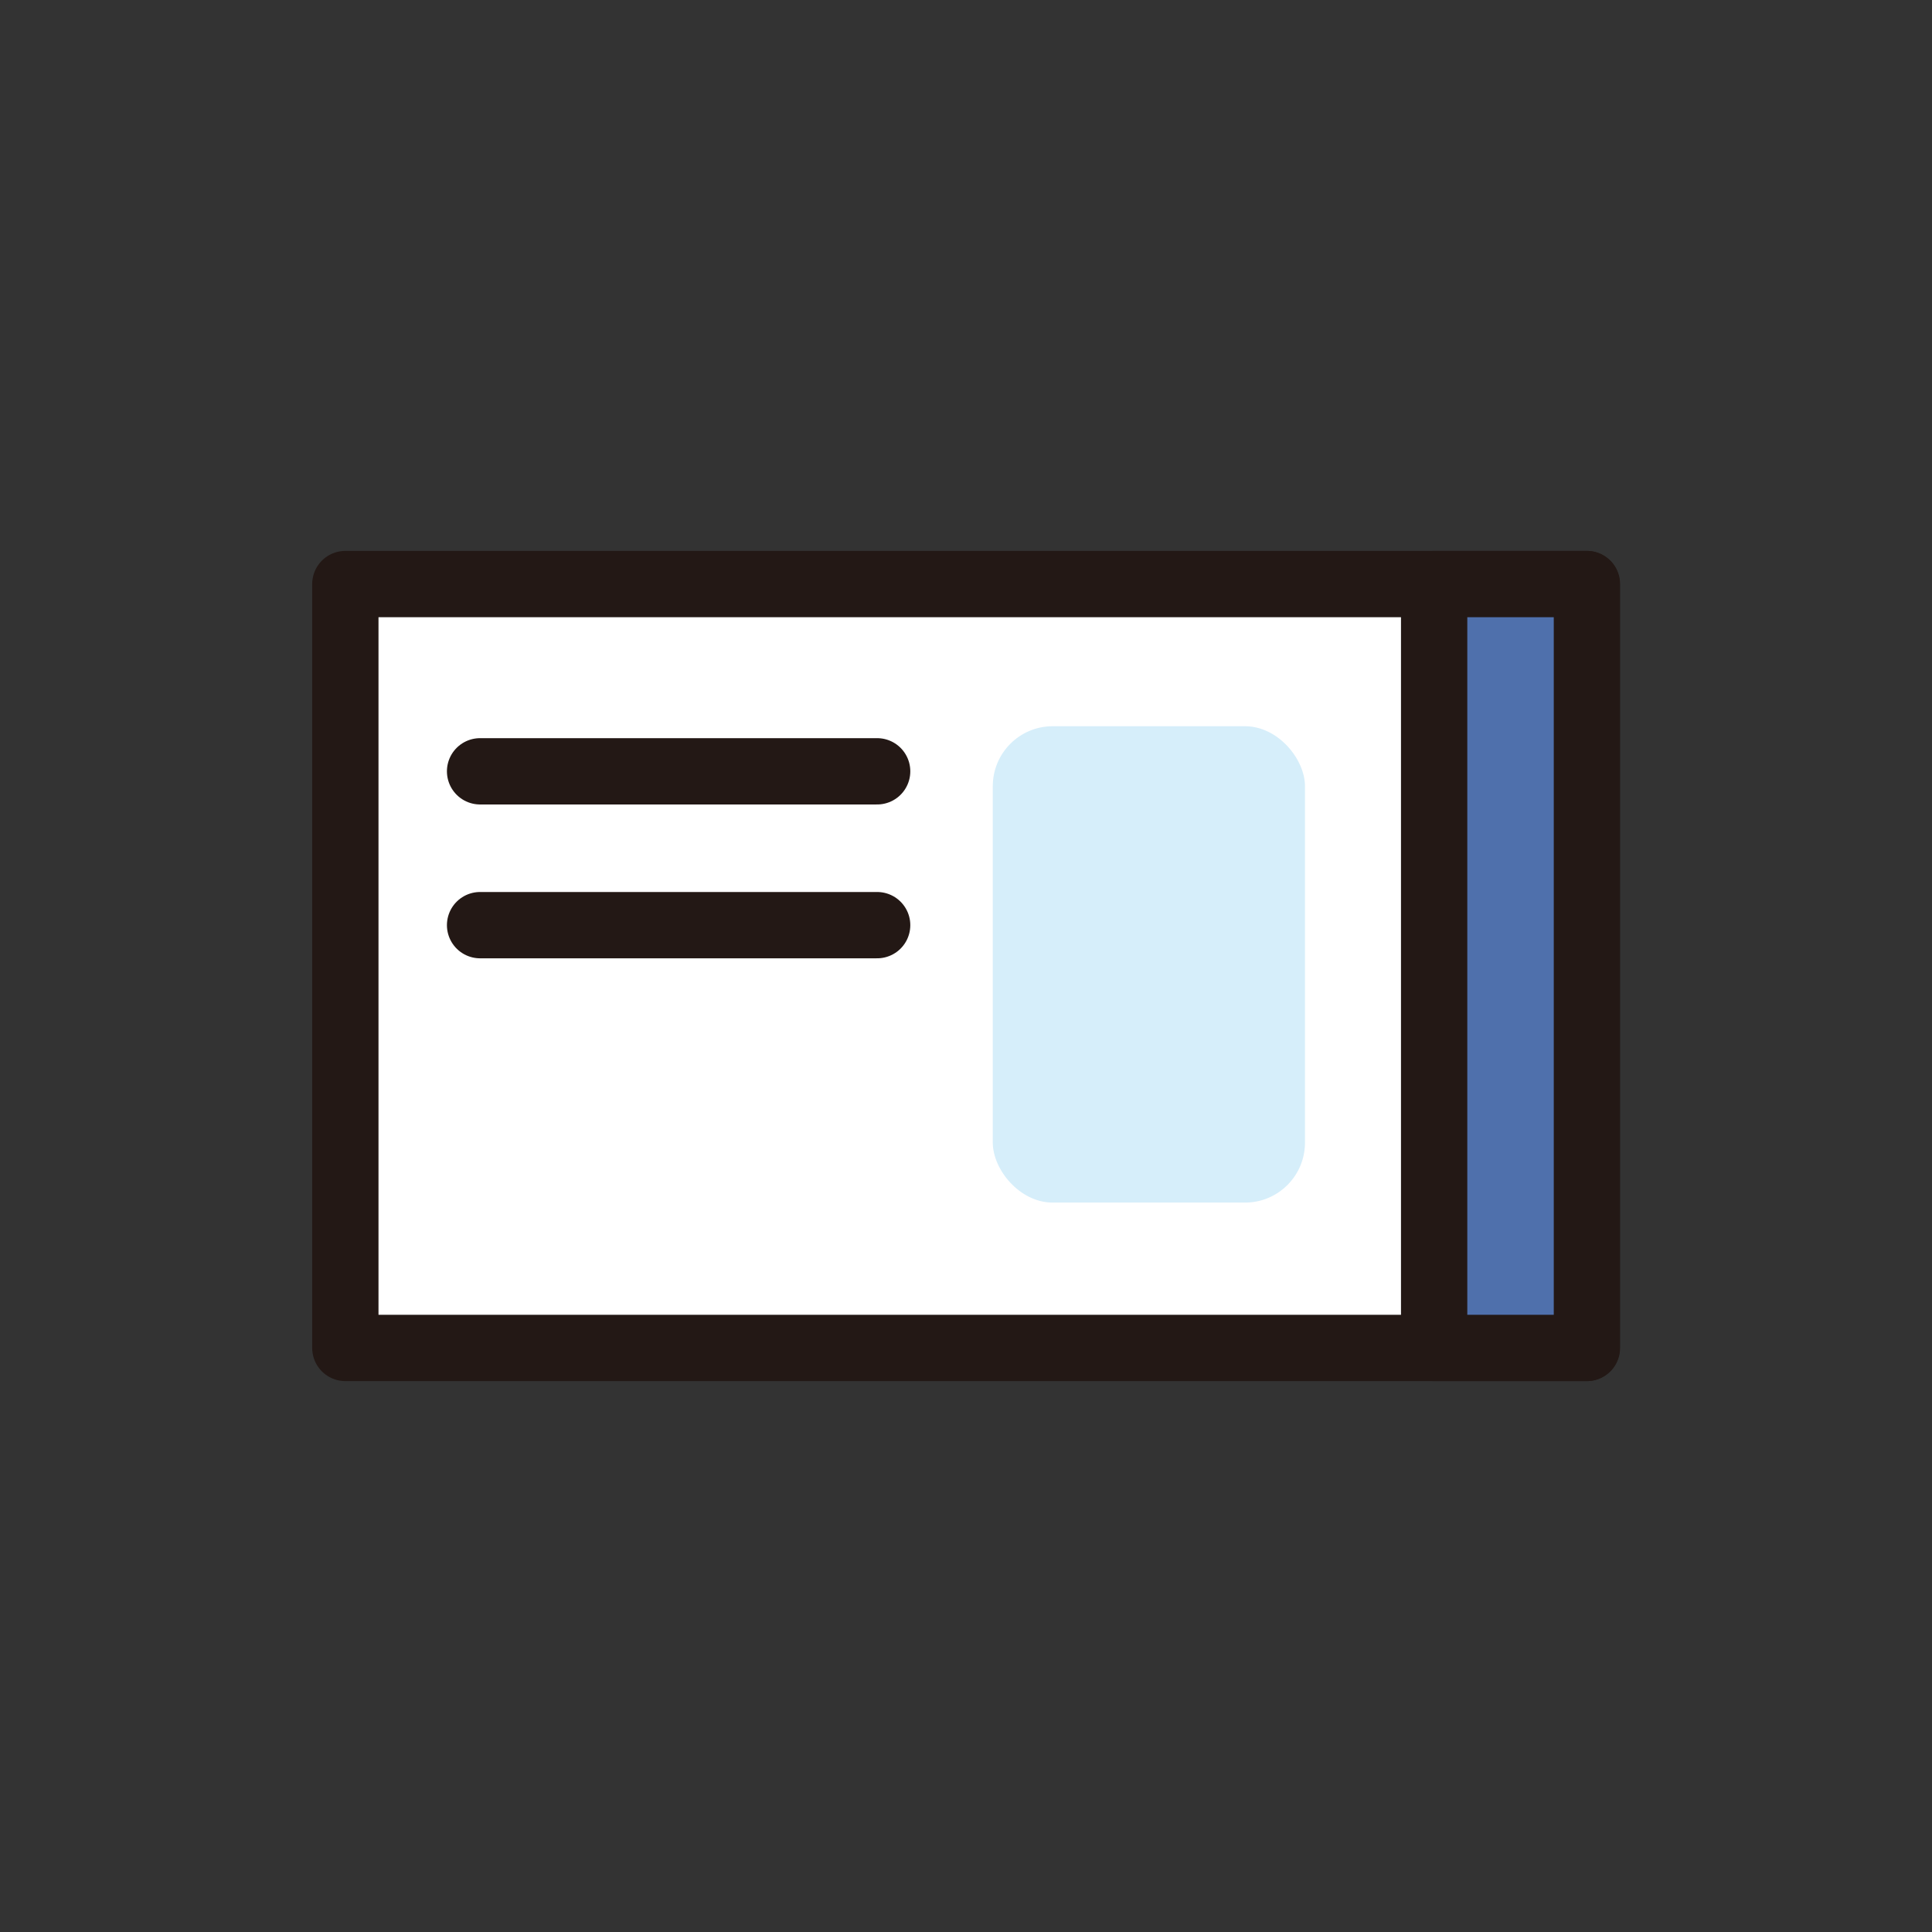
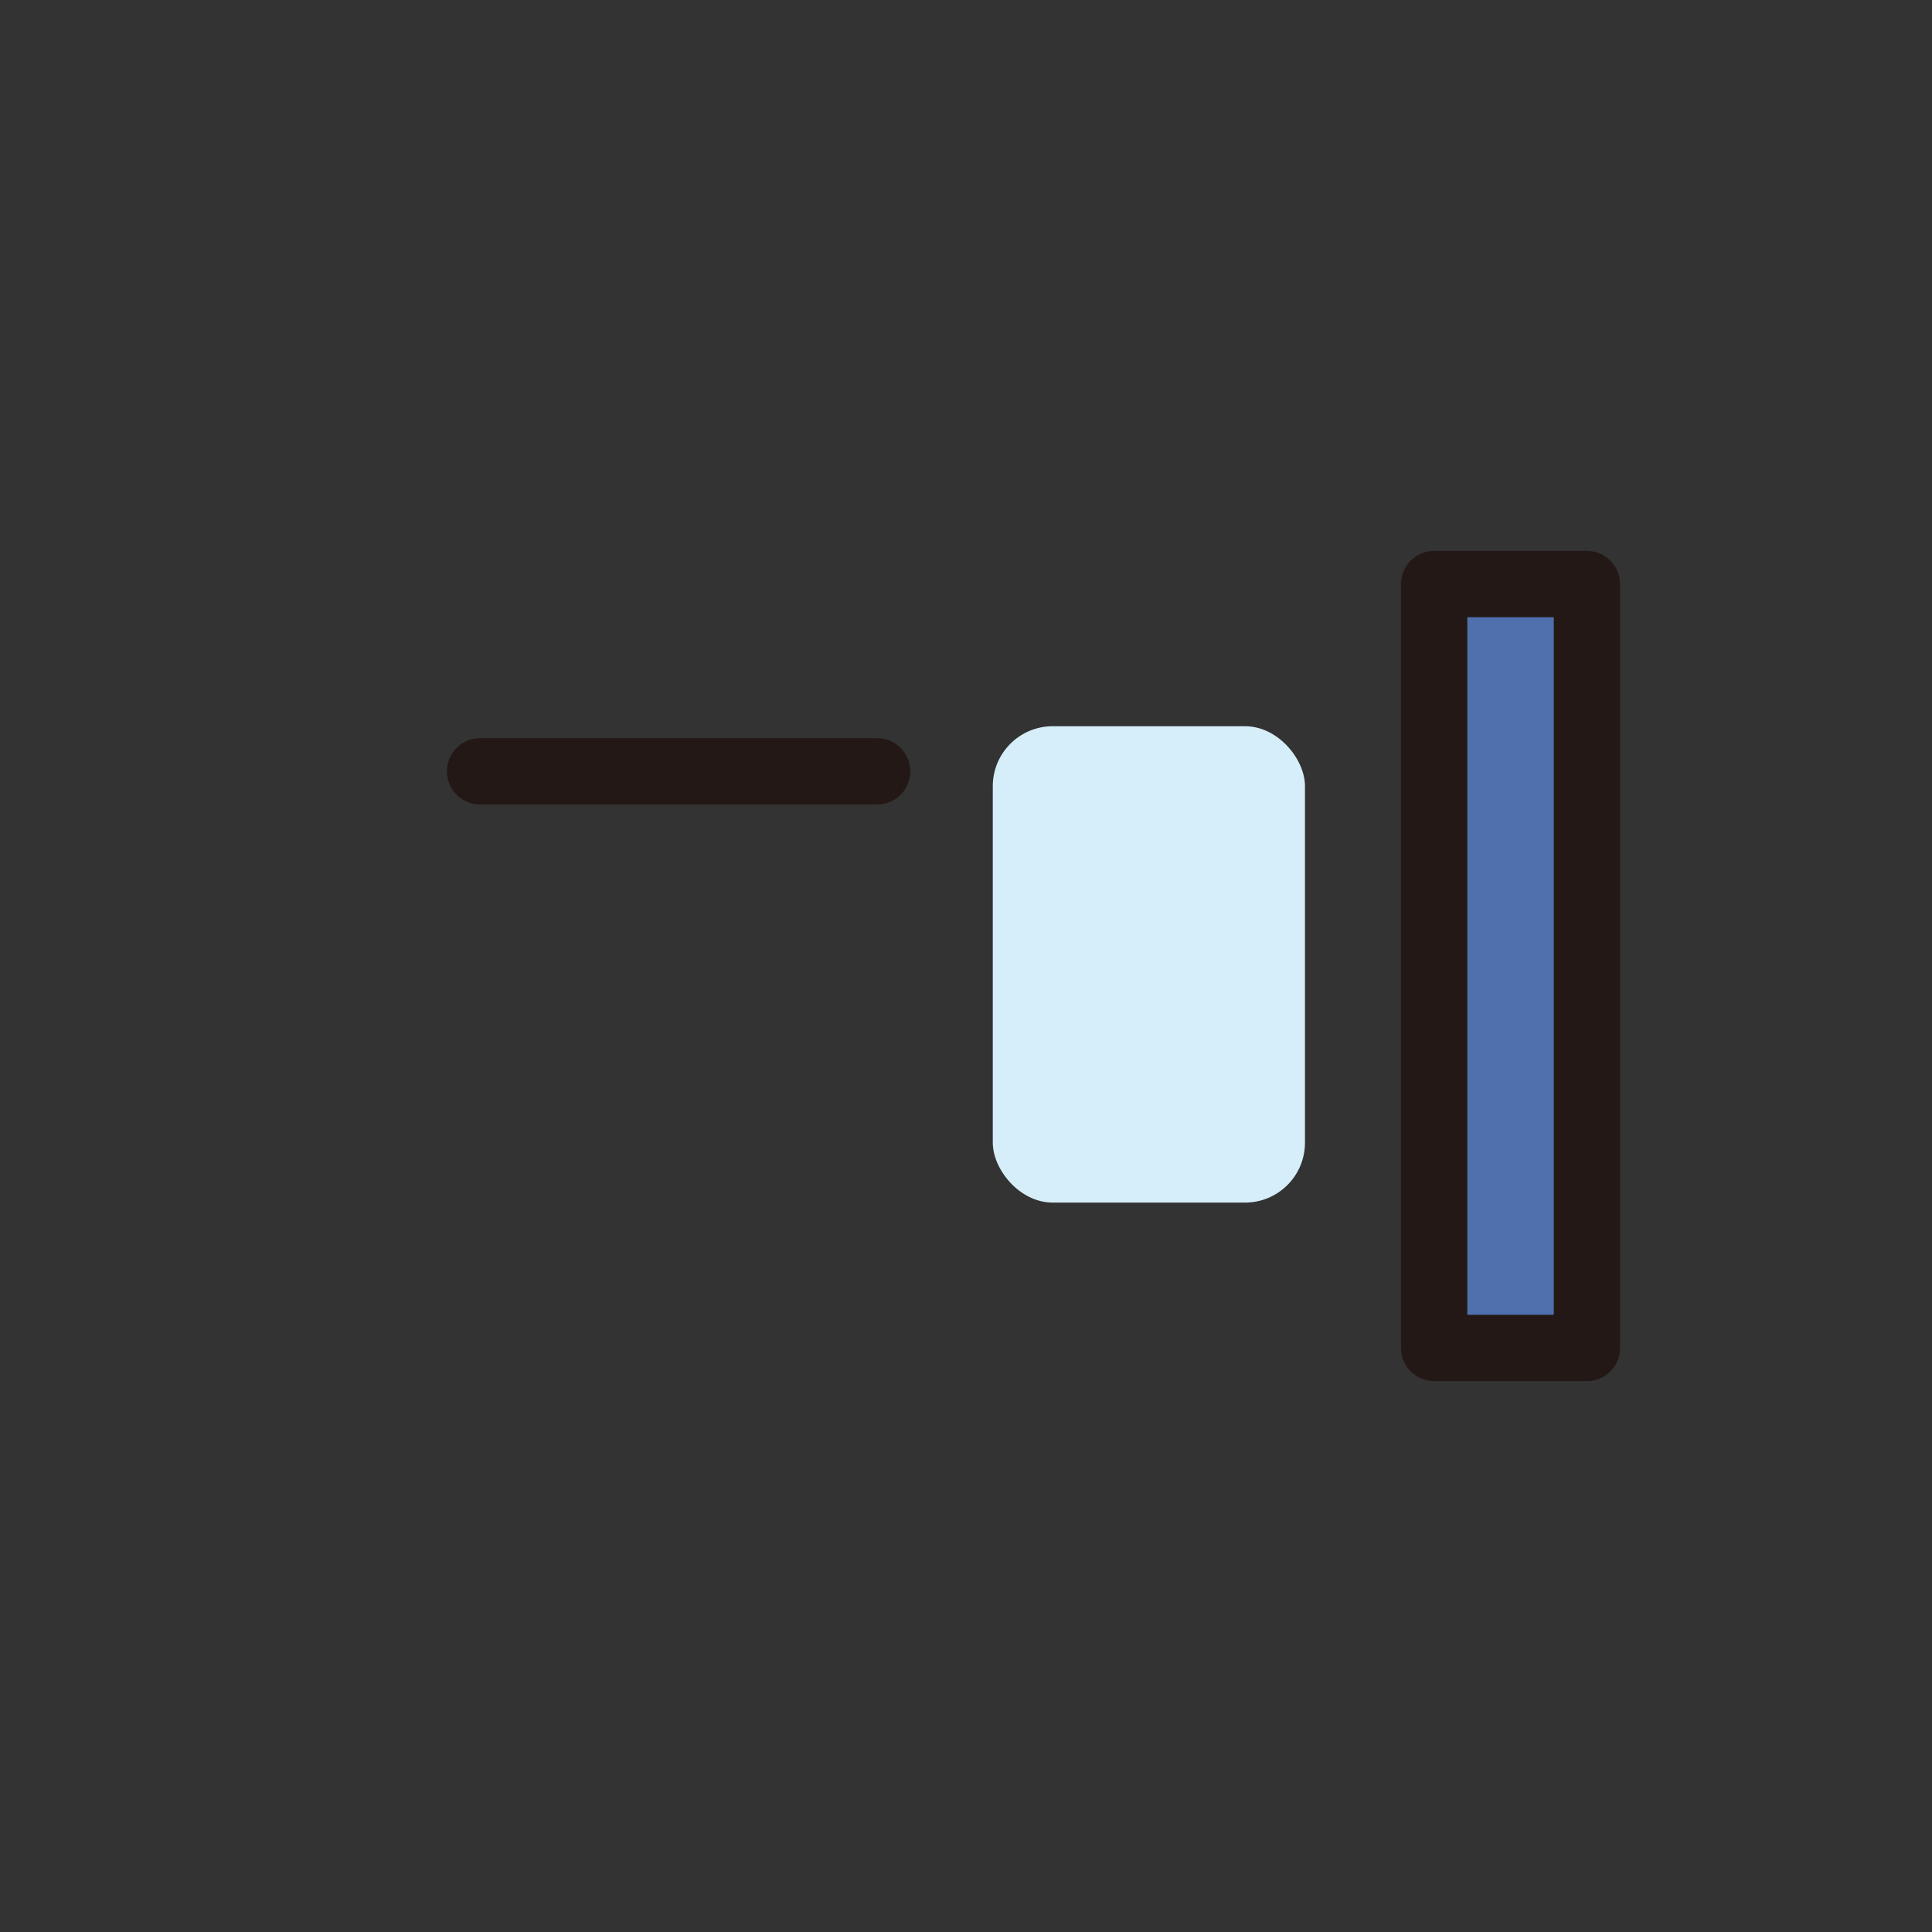
<svg xmlns="http://www.w3.org/2000/svg" id="_レイヤー_2" data-name="レイヤー 2" width="25.7mm" height="25.7mm" viewBox="0 0 72.84 72.84">
  <rect x="0" y="0" width="72.84" height="72.84" fill="#333333" stroke="none" />
  <defs>
    <style>
      .cls-1, .cls-2 {
        fill: none;
      }

      .cls-3 {
        fill: #d6eefa;
      }

      .cls-4 {
        fill: #4f70ac;
      }

      .cls-4, .cls-5, .cls-2 {
        stroke: #231815;
        stroke-linecap: round;
        stroke-linejoin: round;
        stroke-width: 2.5px;
      }

      .cls-5 {
        fill: #fff;
      }
    </style>
  </defs>
  <g id="_レイヤー_4" data-name="レイヤー 4">
    <g>
      <g>
-         <rect class="cls-5" x="13.02" y="22.02" width="46.8" height="28.8" />
        <rect class="cls-4" x="54.07" y="22.02" width="5.76" height="28.8" />
        <rect class="cls-3" x="37.43" y="27.38" width="11.77" height="17.96" rx="2.26" ry="2.26" />
        <line class="cls-2" x1="18.1" y1="29.08" x2="33.07" y2="29.08" />
-         <line class="cls-2" x1="18.1" y1="34.88" x2="33.07" y2="34.88" />
      </g>
      <rect class="cls-1" width="72.84" height="72.84" />
    </g>
  </g>
</svg>